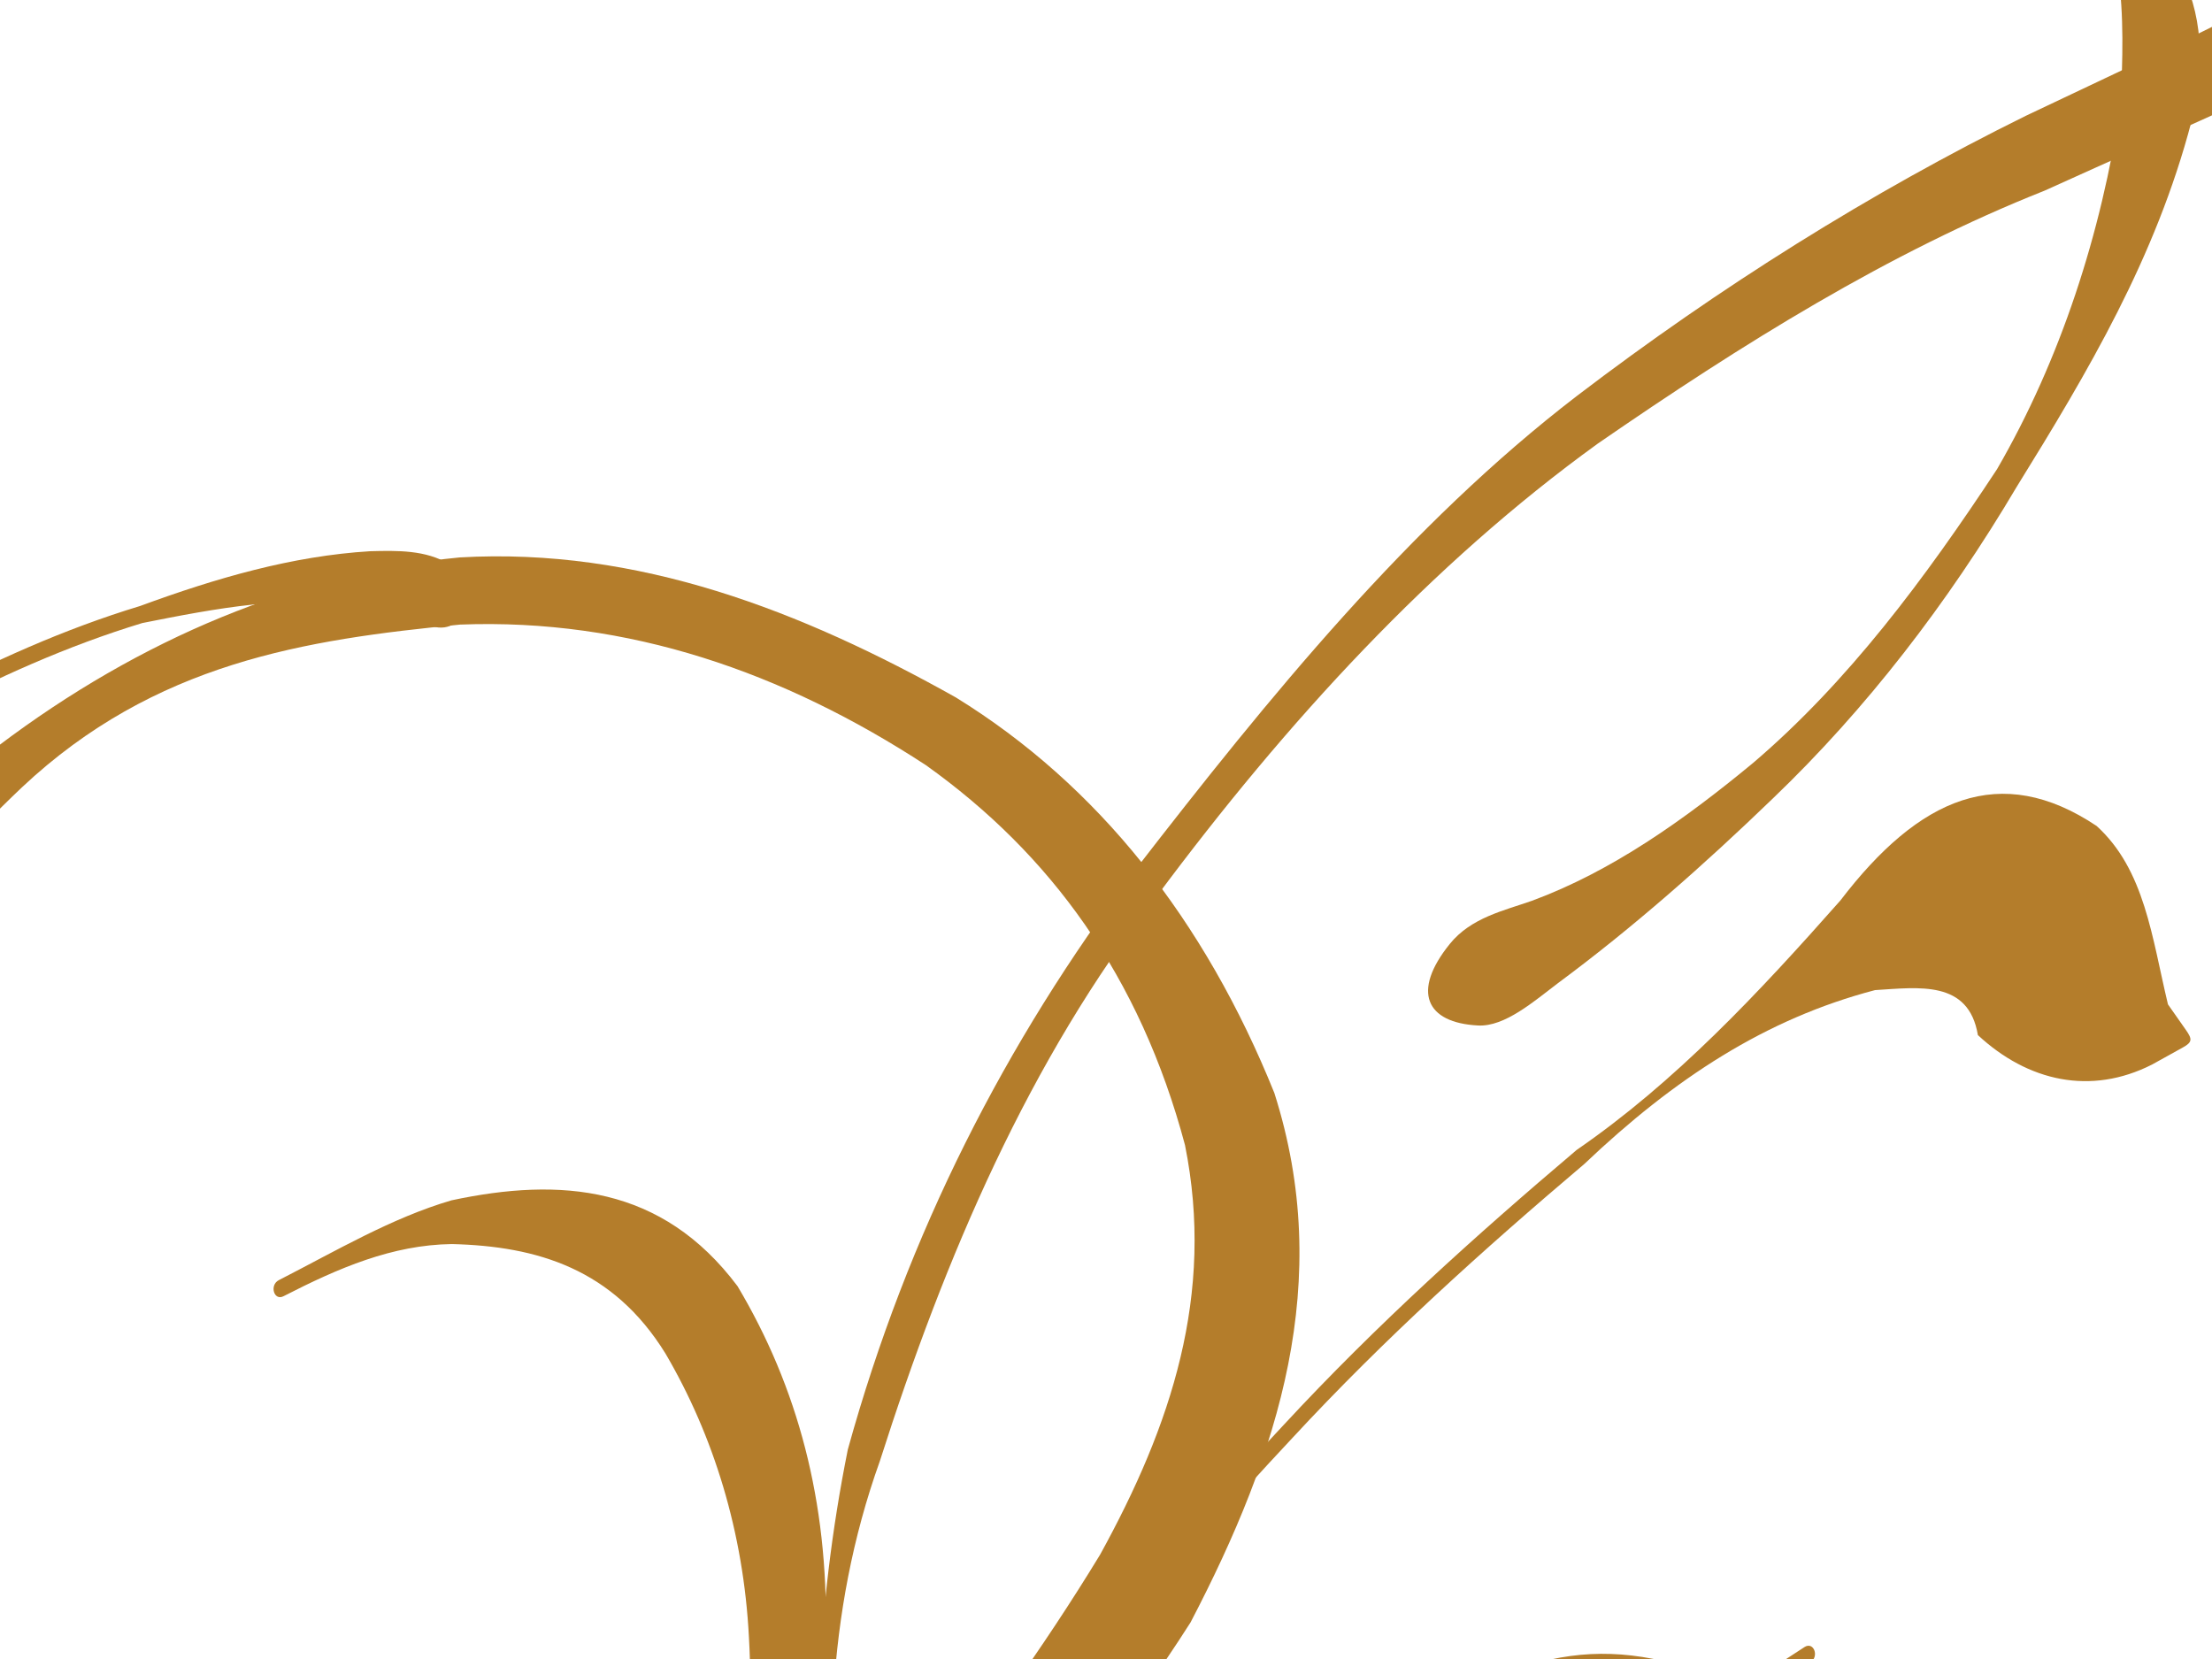
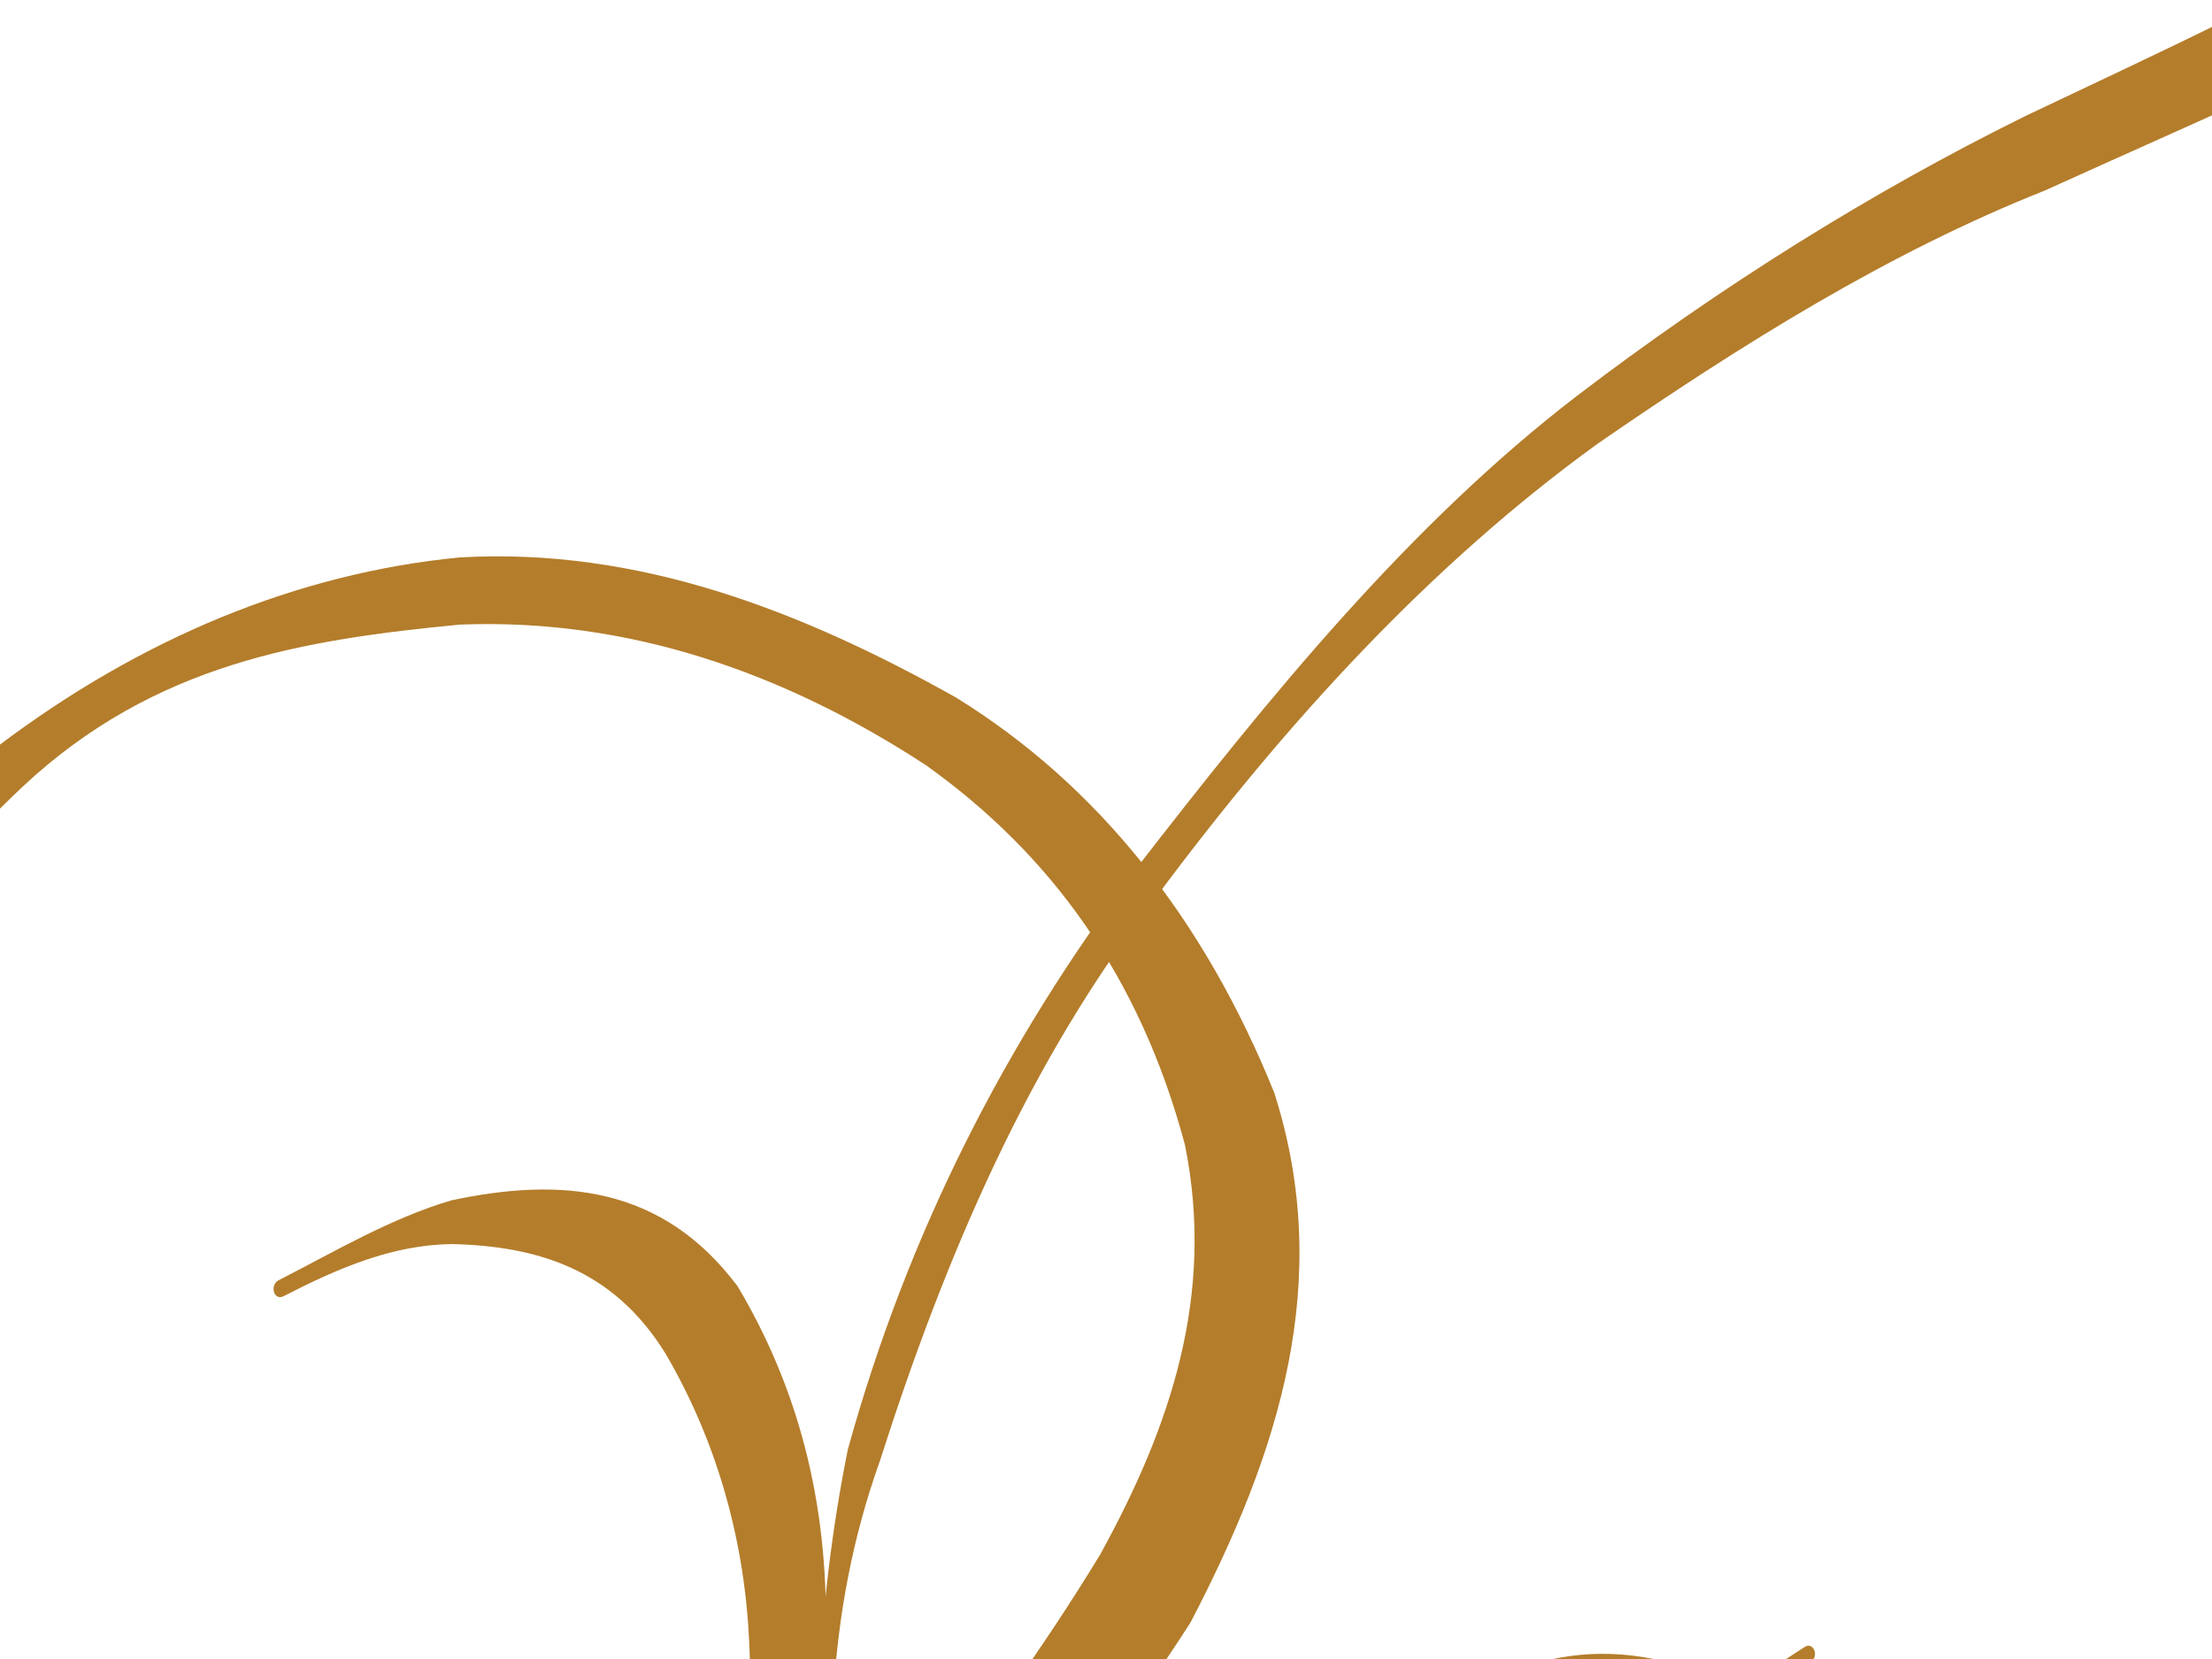
<svg xmlns="http://www.w3.org/2000/svg" width="1024" height="768">
  <title>perfect color vine</title>
  <g>
    <title>Layer 1</title>
    <g id="layer1" transform="rotate(9.969 397.115 399.284)">
      <g id="g2422">
        <path fill="#b47d2b" fill-rule="nonzero" id="path2318" d="m147.504,1050.734c-23.312,-15.072 -46.863,-28.232 -68.468,-47.559c-46.17,-43.978 -85.232,-94.866 -119.132,-153.504c-38.899,-66.964 -50.825,-143.656 -51.948,-224.391c6.553,-84.503 41.44,-150.844 87.767,-210.145c56.46,-60.669 122.89,-102.979 195.502,-123.067c80.388,-18.922 159.817,-3.082 237.421,24.121c71.713,28.55 131.084,81.33 176.848,154.799c42.382,80.879 31.033,163.505 4.208,248.122c-41.606,100.503 -104.014,184.007 -161.432,270.547c-63.056,87.408 -112.445,186.547 -153.416,291.791c-14.025,66.244 -44.886,138.242 -37.291,205.698c0.643,5.709 -5.864,6.833 -6.497,1.121l0,0c-9.279,-83.736 -28.142,-145.534 14.173,-225.514c44.929,-105.169 104.372,-198.574 158.193,-296.765c49.915,-87.206 101.875,-173.991 139.613,-270.539c22.038,-64.466 31.57,-127.778 5.887,-193.548c-34.086,-73.451 -84.866,-122.075 -148.63,-152.476c-72.336,-30.977 -147.537,-43.169 -223.593,-26.748c-69.629,19.306 -136.211,41.886 -186.705,109.286c-40.841,54.989 -72.446,117.452 -77.015,194.036c-4.076,74.96 11.968,143.875 45.41,206.793c32.858,54.403 71.995,103.654 116.73,143.031c18.477,17.098 36.432,42.056 59.289,48.166c15.623,4.175 7.261,35.911 -6.916,26.745z" />
-         <path fill="#b47d2b" fill-rule="nonzero" id="path2324" d="m808.859,-497.206c22.83,-14.384 47.451,-21.068 72.351,-27.341c51.811,-10.318 104.092,-7.187 155.57,3.694c50.325,17.175 87.084,58.192 121.006,105.141c29.878,50.691 38.539,101.639 19.786,160.177c-24.93,62.821 -75.351,97.483 -121.08,133.817c-56.424,41.939 -114.495,80.182 -172.083,119.534c-66.314,40.798 -125.709,94.266 -183.46,151.134c-66.204,68.168 -119.533,151.569 -164.847,241.785c-44.957,84.82 -67.528,180.718 -80.988,279.765c-12.782,74.438 -0.704,145.046 19.976,214.926c1.601,5.411 -4.561,8.223 -6.157,2.811l0,0c-20.951,-71.057 -31.179,-144.493 -29.337,-220.507c9.946,-103.471 39.285,-198.551 84.274,-286.715c47.691,-90.628 97.715,-180.159 163.692,-252.081c56.552,-61.264 117.525,-116.237 182.167,-163.652c56.137,-39.941 113.13,-78.689 165.812,-125.495c36.636,-32.669 72.865,-67.203 94.696,-117.55c10.387,-37.579 13.277,-73.467 -3.842,-109.409c-21.642,-48.036 -56.564,-80.871 -97.171,-102.164c-46.567,-25.916 -94.983,-34.533 -145.31,-20.08c-23.446,7.064 -46.977,15.331 -68.604,28.903c-9.404,5.9 -15.844,-10.772 -6.449,-16.691l0,0z" />
-         <path fill="#b47d2b" fill-rule="nonzero" id="path2326" d="m673.51,389.02c7.624,-13.796 21.992,-19.53 34.099,-26.356c33.841,-19.728 62.719,-48.864 89.703,-80.523c36.774,-44.482 63.602,-97.791 87.698,-153.518c20.165,-55.086 28.631,-115.622 27.159,-175.878c-5.344,-41.303 -11.805,-83.013 -42.215,-105.212c-3.999,-2.919 -0.655,-9.962 3.334,-7.022l0,0c39.326,28.993 76.397,46.958 72.5,113.953c-5.341,65.048 -27.184,122.584 -50.402,180.635c-22.181,58.826 -50.86,113.429 -86.139,161.55c-26.104,35.849 -53.465,70.168 -83.175,101.447c-9.582,10.294 -20.761,24.264 -33.082,25.786c-24.027,2.966 -33.15,-10.123 -19.48,-34.863z" />
+         <path fill="#b47d2b" fill-rule="nonzero" id="path2324" d="m808.859,-497.206c22.83,-14.384 47.451,-21.068 72.351,-27.341c51.811,-10.318 104.092,-7.187 155.57,3.694c50.325,17.175 87.084,58.192 121.006,105.141c29.878,50.691 38.539,101.639 19.786,160.177c-24.93,62.821 -75.351,97.483 -121.08,133.817c-56.424,41.939 -114.495,80.182 -172.083,119.534c-66.314,40.798 -125.709,94.266 -183.46,151.134c-66.204,68.168 -119.533,151.569 -164.847,241.785c-44.957,84.82 -67.528,180.718 -80.988,279.765c-12.782,74.438 -0.704,145.046 19.976,214.926c1.601,5.411 -4.561,8.223 -6.157,2.811l0,0c-20.951,-71.057 -31.179,-144.493 -29.337,-220.507c9.946,-103.471 39.285,-198.551 84.274,-286.715c47.691,-90.628 97.715,-180.159 163.692,-252.081c56.552,-61.264 117.525,-116.237 182.167,-163.652c56.137,-39.941 113.13,-78.689 165.812,-125.495c10.387,-37.579 13.277,-73.467 -3.842,-109.409c-21.642,-48.036 -56.564,-80.871 -97.171,-102.164c-46.567,-25.916 -94.983,-34.533 -145.31,-20.08c-23.446,7.064 -46.977,15.331 -68.604,28.903c-9.404,5.9 -15.844,-10.772 -6.449,-16.691l0,0z" />
        <path fill="#b47d2b" fill-rule="nonzero" id="path2372" d="m333.498,1121.696c4.044,-18.95 18.622,-32.536 28.824,-47.759c25.475,-42.068 40.276,-89.678 52.446,-139.609c8.814,-58.075 8.088,-116.396 -5.215,-173.08c-10.843,-47.312 -32.223,-89.086 -60.83,-122.716c-30.582,-34.31 -66.909,-38.671 -106.174,-32.746c-27.057,5.154 -49.595,19.896 -72.555,37.284c-3.96,2.999 -7.372,-3.97 -3.409,-6.965l0,0c23.592,-17.826 46.522,-37.492 72.319,-50.223c47.943,-19.404 94.779,-23.681 137.327,16.22c35.613,41.322 58.574,90.952 68.019,150.959c5.287,63.366 2.177,125.825 -16.191,186.048c-11.516,51.801 -25.036,104.192 -45.76,151.443c-8.091,18.671 -15.615,41.809 -31.746,49.377c-14.882,6.983 -21.133,0.878 -17.055,-18.235z" />
-         <path fill="#b47d2b" fill-rule="nonzero" id="path2374" d="m544.329,778.396c11.32,-11.417 18.181,-27.418 25.687,-42.632c19.421,-40.451 42.558,-77.737 66.38,-114.263c34.191,-52.995 72.275,-101.635 111.513,-148.798c39.47,-38.831 70.018,-85.578 100.228,-134.841c27.657,-53.312 61.833,-76.114 110.858,-54.524c25.49,16.128 34.076,46.227 46.828,75.628c3.426,3.424 6.853,6.849 10.279,10.274c3.614,3.613 3.891,5.008 0.003,8.153l0,0c-4.239,3.43 -8.476,6.859 -12.714,10.289c-25.425,19.065 -55.239,17.709 -81.771,0.521c-8.656,-24.476 -30.705,-16.987 -50.484,-12.268c-47.436,21.755 -84.339,56.231 -118.668,102.63c-39.049,46.934 -76.952,95.333 -110.978,148.072c-23.645,36.246 -46.611,73.245 -65.883,113.39c-7.391,14.984 -16.175,29.536 -19.781,46.733c-2.376,11.331 -18.813,-0.985 -11.498,-8.363z" />
-         <path fill="#b47d2b" fill-rule="nonzero" id="path2380" d="m184.117,325.694c-10.91,-1.175 -21.904,-2.83 -32.917,-3.789c-34.065,0.409 -67.255,12.984 -99.504,25.535c-64.26,32.547 -121.217,82.053 -176.546,133.254c-75.22,71.818 -140.893,157.243 -190.79,257.51c-36.947,71.14 -2.167,149.931 -15.852,222.038c5.177,9.499 10.354,19 15.531,28.499c2.601,4.773 -2.851,9.345 -5.437,4.56l0,0c-5.369,-9.935 -10.738,-19.868 -16.107,-29.803c-64.588,-61.523 -26.359,-161.415 15.052,-230.751c53.189,-98.644 117.131,-186.843 193.687,-258.592c55.807,-51.631 113.267,-101.52 178.086,-134.313c32.324,-18.77 65.322,-35.021 100.504,-43.409c12.212,-2.477 25.197,-5.079 37.085,-0.456c16.242,6.316 14.164,31.542 -2.791,29.717z" />
        <path fill="#b47d2b" fill-rule="nonzero" id="path2394" d="m475.375,1048.897c11.357,-15.255 23.289,-30.034 35.858,-43.831c34.348,-34.77 63.958,-74.996 94.659,-114.562c31.445,-51.274 71.653,-93.492 109.549,-137.337c47.432,-50.96 89.577,-64.287 150.412,-47.984c8.581,-8.016 17.16,-16.031 25.743,-24.047c3.707,-3.464 7.647,3.057 3.939,6.518l0,0c-8.687,8.109 -17.374,16.217 -26.061,24.326c-14.588,77.896 -44.387,116.53 -104.544,144.523c-47.753,19.29 -93.443,44.106 -140.664,65.033c-39.245,24.343 -77.785,49.385 -108.414,89.316c-10.614,14.773 -21.028,29.184 -26.136,48.28c-3.69,13.795 -22.286,0.434 -14.343,-10.236z" />
        <path fill="#b47d2b" fill-rule="nonzero" id="path2400" d="m1097.463,-451.335c-9.948,-6.643 -19.664,-14.242 -29.683,-20.96c-22.927,-19.926 -48.072,-35.498 -73.376,-50.129c-25.042,-15.779 -51.395,-28.181 -75.319,-46.578c-20.211,-14.737 -33.651,-34.623 -39.167,-62.786c3.73,-42.604 43.153,-46.842 70.594,-53.098c37.072,-10.525 74.93,-9.636 112.6,-7.099c26.261,1.474 50.303,8.117 70.006,30.476c19.561,33.422 -4.898,54.312 -29.807,61.229c-4.421,2.186 -8.842,4.373 -13.262,6.56c-4.309,2.131 -6.73,-5.463 -2.416,-7.579l0,0c4.201,-2.061 8.402,-4.122 12.604,-6.183c8.507,-11.095 15.942,-20.531 15.691,-35.948c-12.996,-22.208 -31.46,-33.538 -53.626,-38.543c-36.641,-6.775 -73.895,-4.128 -110.182,4.992c-20.428,8.327 -41.295,16.044 -51.086,41.471c3.128,21.252 12.052,36.727 26.575,50.162c22.744,19.258 46.824,35.736 71.946,49.718c24.963,15.667 50.097,31.256 76.378,43.252c11.228,6.573 23.52,11.277 33.112,21.304c10.636,11.119 0.66,27.913 -11.583,19.738z" />
      </g>
    </g>
  </g>
</svg>